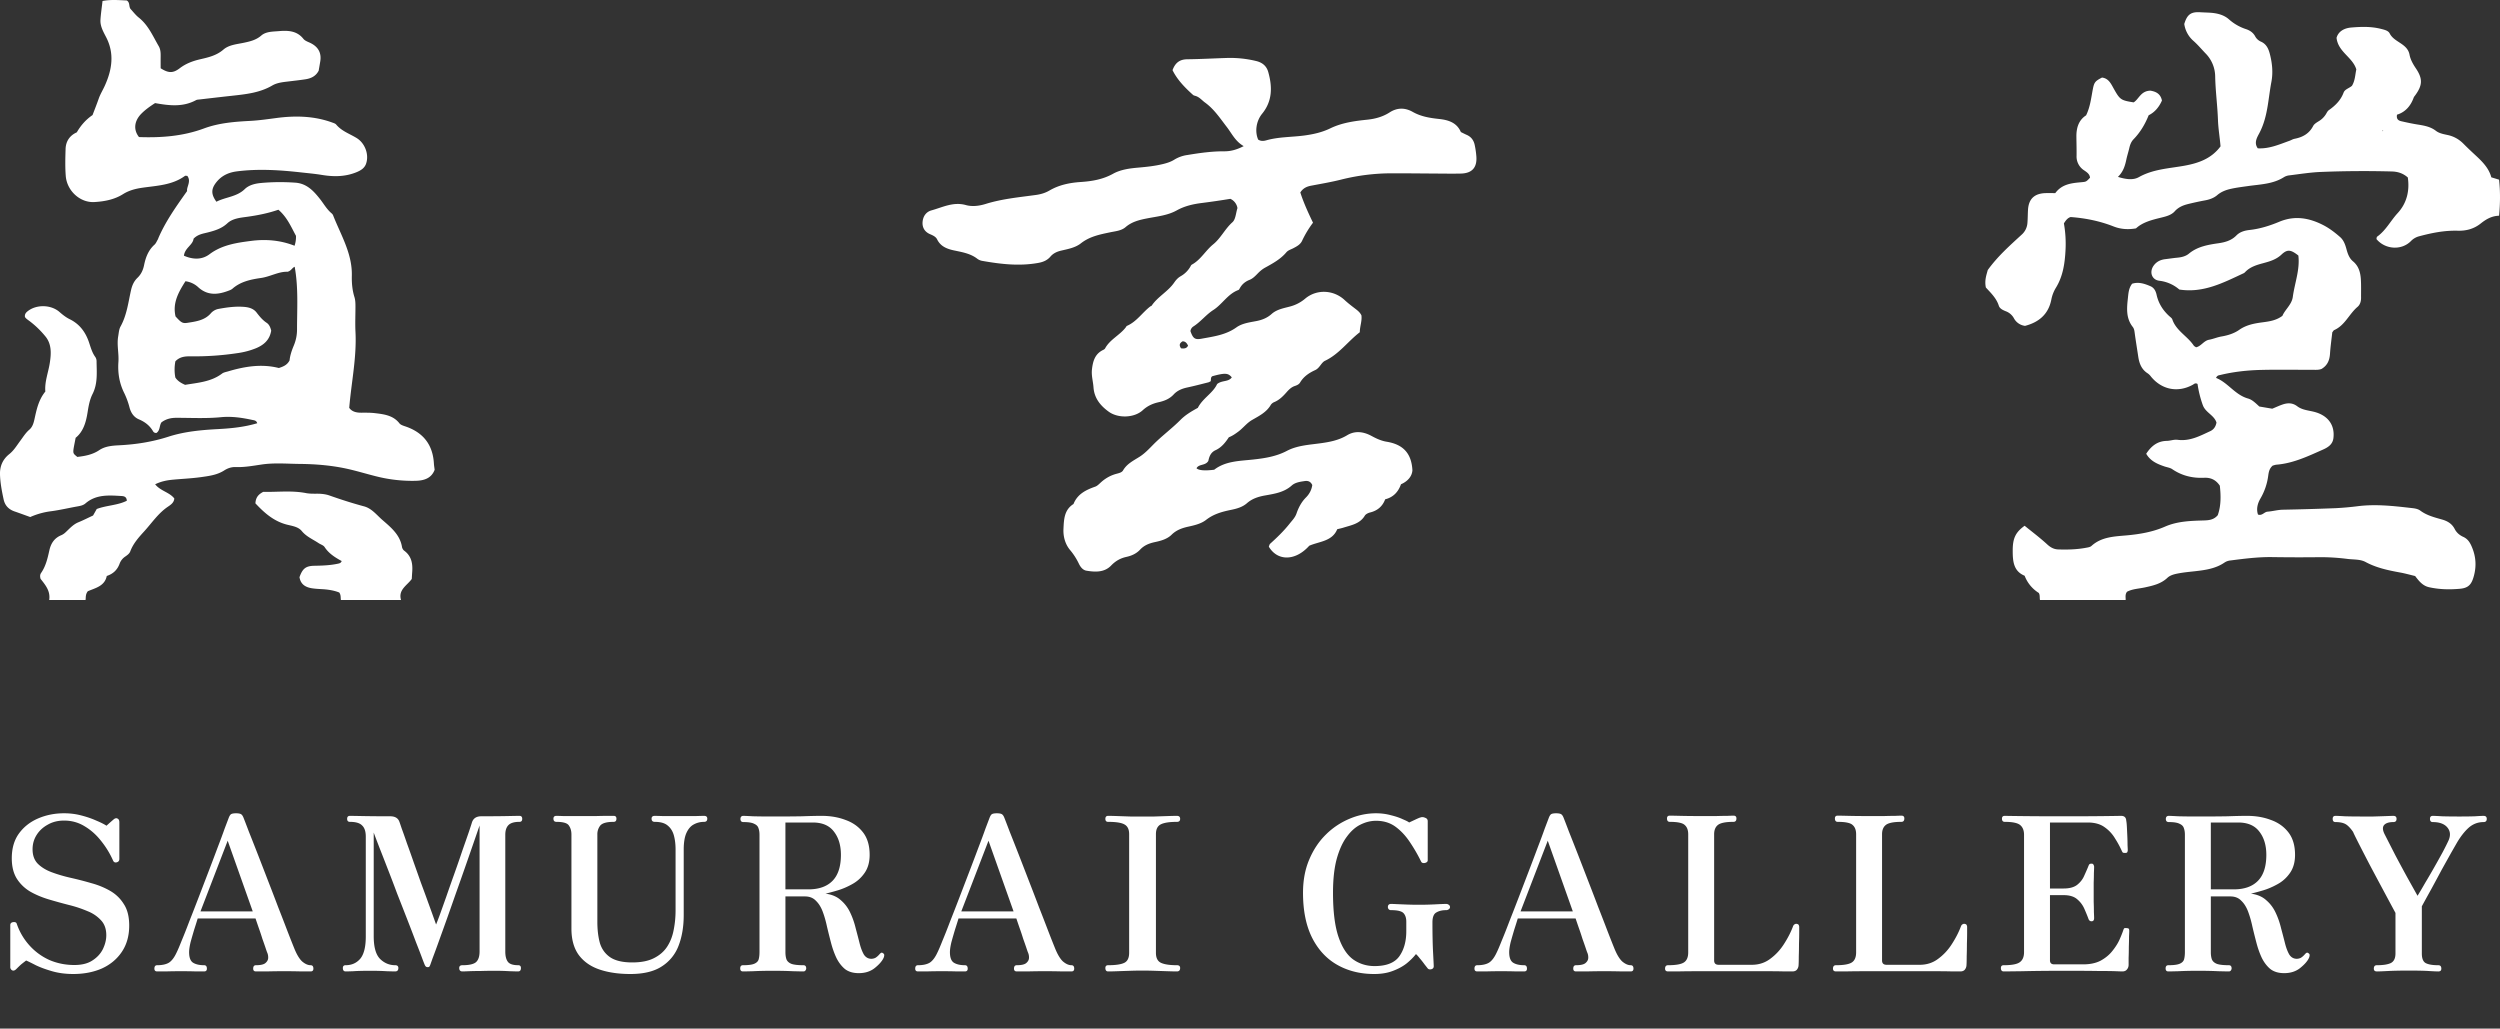
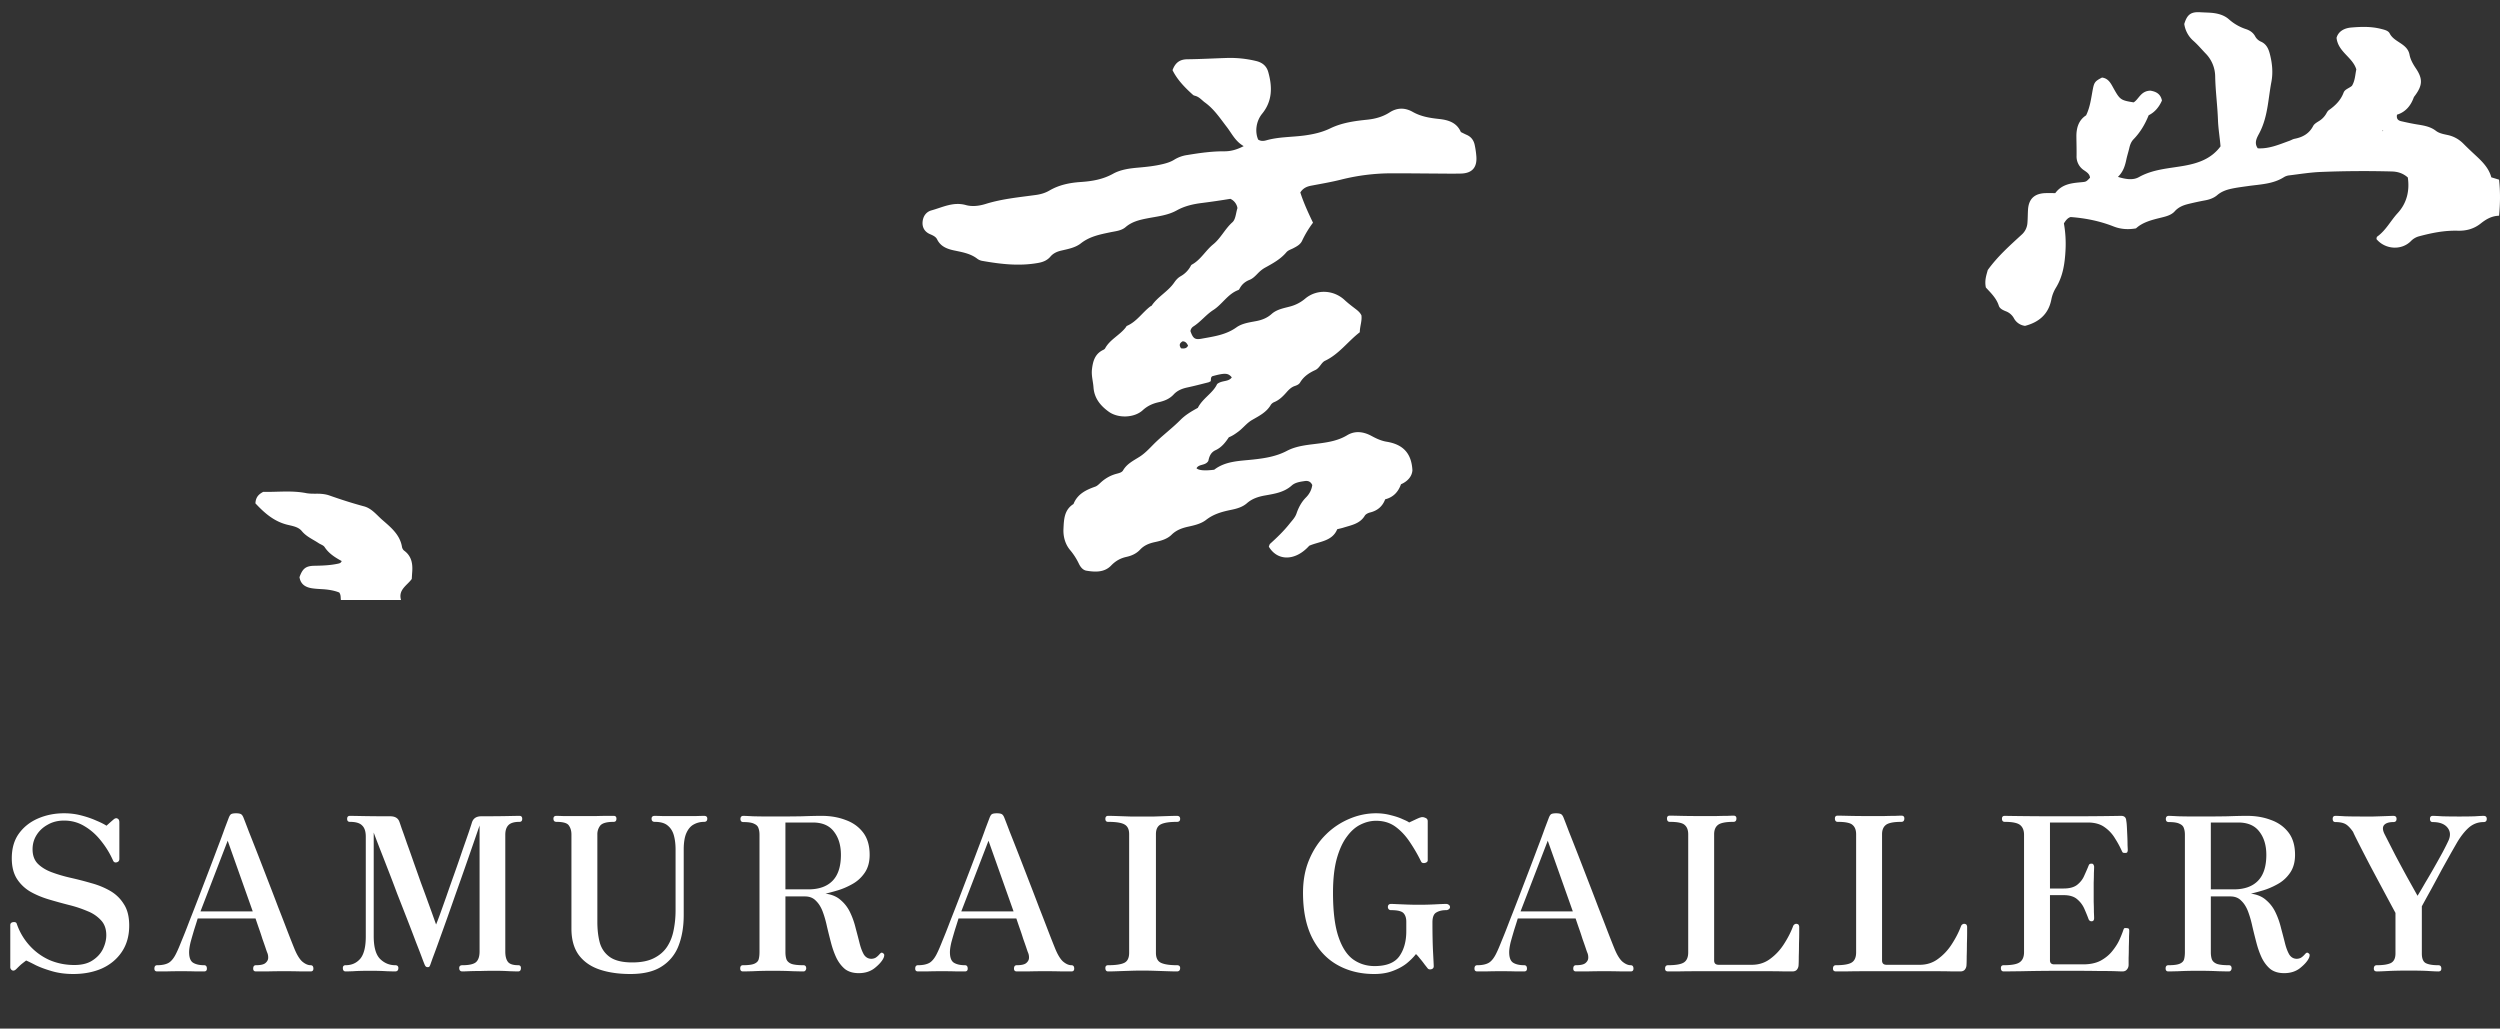
<svg xmlns="http://www.w3.org/2000/svg" width="175" height="72" viewBox="0 0 175 72" fill="none">
  <rect x="0" y="0" width="175" height="72" fill="#333333" stroke="none" />
-   <path d="M3.444 41.999c.1-.63-.282-1.07-.603-1.478-.053-.179-.037-.31.036-.414.333-.48.456-1.035.58-1.588.108-.482.346-.85.82-1.05.116-.047.226-.123.316-.21.277-.258.525-.547.893-.699.333-.136.654-.3 1.028-.474l.257-.456c.684-.26 1.453-.25 2.106-.578-.013-.28-.2-.32-.358-.33-.893-.054-1.792-.129-2.541.52-.145.125-.336.168-.529.202-.627.11-1.246.26-1.877.343a5.1 5.1 0 00-1.455.406c-.373-.134-.73-.267-1.09-.39-.417-.142-.68-.413-.773-.843C.13 34.384.019 33.81 0 33.219c-.018-.59.195-1.07.653-1.434.323-.258.523-.603.762-.923.202-.27.374-.558.637-.783.217-.185.295-.445.357-.72.149-.676.284-1.361.765-1.953-.06-.68.21-1.334.314-2.015.1-.653.134-1.32-.327-1.864a6.46 6.46 0 00-1.095-1.053c-.12-.088-.244-.166-.318-.282-.033-.185.06-.303.175-.396.61-.496 1.64-.483 2.24.041.225.197.455.379.723.51.69.339 1.1.902 1.341 1.607.121.357.216.725.447 1.04a.543.543 0 01.086.297c.008.773.092 1.551-.28 2.287-.2.395-.279.835-.347 1.272-.109.695-.293 1.358-.838 1.797-.222 1.153-.242 1.034.117 1.338.532-.063 1.06-.154 1.538-.476.415-.28.923-.315 1.408-.34 1.17-.06 2.308-.238 3.43-.6 1.132-.367 2.324-.471 3.514-.535.91-.049 1.815-.142 2.705-.408-.058-.2-.219-.204-.348-.232-.724-.155-1.436-.265-2.199-.19-1.033.101-2.081.042-3.123.043-.375 0-.716.08-1.034.316-.157.219-.084.575-.357.745-.115.005-.19-.047-.23-.116-.231-.399-.57-.66-.995-.839-.355-.15-.552-.458-.65-.812a5.492 5.492 0 00-.364-1.006c-.351-.694-.472-1.426-.418-2.198.043-.603-.123-1.203-.012-1.813.04-.227.05-.469.16-.667.439-.792.54-1.676.732-2.533.077-.341.2-.632.455-.878.25-.239.39-.536.46-.878.11-.542.296-1.05.73-1.44.105-.094.16-.243.235-.368.022-.036.03-.079.047-.117.501-1.154 1.223-2.172 2.002-3.27-.053-.281.309-.675.012-1.063-.081 0-.136-.018-.163.003-.884.646-1.943.681-2.967.826-.488.07-.945.185-1.374.455-.604.379-1.306.511-2.006.55-.999.054-1.916-.79-1.997-1.828-.05-.626-.031-1.259-.012-1.889.017-.551.305-.95.784-1.163.293-.506.66-.909 1.104-1.21.135-.357.29-.746.429-1.142.11-.318.29-.604.426-.906.502-1.104.692-2.242.102-3.389-.201-.394-.434-.783-.403-1.243.027-.416.09-.83.144-1.304.58-.116 1.165-.058 1.702-.037.235.161.124.393.255.59.17.18.35.424.578.606.672.533.989 1.3 1.4 2.005.131.226.138.48.134.735-.004.272 0 .543 0 .809.54.341.857.363 1.333 0 .434-.331.916-.51 1.44-.631.577-.132 1.142-.263 1.621-.677.388-.335.938-.373 1.436-.479.436-.093.853-.19 1.213-.503.328-.284.798-.273 1.214-.308.641-.055 1.276-.041 1.738.542.122.153.36.216.546.316.51.272.723.69.632 1.254-.037.228-.078.454-.111.655-.207.4-.553.547-.945.606-.399.06-.8.104-1.2.152-.381.045-.772.086-1.104.28-.89.521-1.884.616-2.877.725-.738.08-1.475.167-2.212.252-.084.01-.178.01-.25.049-.919.5-1.885.382-2.864.205-.34.22-.67.449-.952.733-.511.513-.58 1.134-.174 1.645 1.535.056 3.068-.054 4.548-.603 1.047-.388 2.151-.472 3.254-.53.615-.033 1.218-.122 1.827-.202 1.31-.172 2.628-.147 3.896.317.099.036.219.07.279.143.38.458.936.642 1.422.937.596.36.896 1.167.666 1.812-.105.293-.346.45-.636.573-.793.335-1.614.341-2.438.206-.484-.08-.968-.123-1.453-.177-1.5-.168-3-.268-4.51-.075-.608.077-1.097.315-1.463.79-.351.457-.345.824.027 1.336.637-.333 1.42-.335 1.984-.884.295-.287.72-.387 1.115-.426a14.868 14.868 0 012.42-.024c.806.053 1.293.588 1.74 1.155.259.33.464.702.791.98.047.04.095.091.117.147.54 1.378 1.35 2.677 1.312 4.23-.011.507.031 1.007.182 1.493.07.226.072.454.072.685 0 .588-.028 1.177.002 1.764.09 1.774-.286 3.505-.438 5.306.184.269.495.345.852.342.317-.001.64-.006.955.032.633.076 1.27.152 1.707.712.082.105.25.159.388.206 1.27.42 1.95 1.283 2.025 2.607.009.145.034.29.052.44-.235.62-.774.757-1.338.771a10.224 10.224 0 01-2.714-.304c-.639-.157-1.268-.35-1.908-.5-1.142-.267-2.31-.368-3.476-.378-.888-.009-1.782-.09-2.668.04-.61.09-1.212.203-1.834.179-.28-.01-.554.083-.785.232-.5.324-1.072.394-1.634.473-.651.091-1.311.118-1.967.179-.418.039-.827.118-1.24.323.375.472.995.548 1.341.992-.023.296-.254.445-.45.578-.681.461-1.123 1.138-1.662 1.728-.384.421-.764.846-.968 1.39-.061.165-.204.265-.345.364a1.033 1.033 0 00-.396.481c-.149.422-.424.723-.908.884-.141.721-.823.848-1.325 1.068-.178.23-.13.43-.16.614H3.436l.008-.001zm15.54-18.849c-.11.646-.511.99-1.047 1.219a5.398 5.398 0 01-1.287.346 20.145 20.145 0 01-3.301.228c-.39-.004-.766.025-1.073.351-.07.376-.075.768 0 1.135.179.265.42.392.68.51.896-.15 1.818-.208 2.586-.787.112-.085.273-.112.415-.153 1.173-.35 2.357-.544 3.564-.238.304-.1.58-.204.75-.536.03-.335.15-.692.297-1.042.148-.352.224-.733.224-1.105 0-1.467.104-2.937-.164-4.404-.182.07-.244.292-.506.35-.61-.025-1.195.339-1.85.434-.712.102-1.424.248-1.995.747-.092.081-.222.124-.34.167-.741.274-1.442.31-2.075-.28a1.627 1.627 0 00-.88-.405c-.485.762-.914 1.52-.694 2.463.393.428.482.504.845.446.585-.092 1.187-.17 1.614-.652a.952.952 0 01.54-.319c.606-.111 1.216-.197 1.836-.14.327.03.633.126.839.394.205.27.415.525.703.717.18.12.266.323.32.554h-.002zm.505-8.47c-.73.251-1.431.388-2.148.49-.495.071-1.046.106-1.429.463-.395.367-.862.507-1.355.635-.346.088-.713.133-1.008.444-.047.438-.609.636-.674 1.187.632.278 1.262.296 1.794-.105.875-.659 1.922-.804 2.926-.933.986-.127 2.024-.055 3.023.342a1.91 1.91 0 00.1-.695c-.337-.62-.619-1.305-1.23-1.826l.001-.001zm123.31 27.319c-.034-.163.01-.34-.083-.492a2.444 2.444 0 01-.992-1.205c-.793-.325-.834-1.038-.834-1.775.001-.841.193-1.265.834-1.724.516.42 1.069.834 1.573 1.297.235.217.47.35.779.36.66.022 1.318.005 1.969-.12.123-.022.27-.045.354-.122.699-.638 1.591-.664 2.451-.74.936-.084 1.841-.239 2.708-.618.851-.372 1.773-.402 2.687-.428.372-.01.724-.041.998-.371.237-.669.221-1.376.144-2.062-.274-.411-.637-.578-1.102-.555-.808.038-1.555-.143-2.232-.604-.151-.102-.357-.127-.537-.188-.507-.172-.989-.378-1.282-.889.344-.526.77-.886 1.437-.901.253-.005.513-.109.757-.076.857.115 1.565-.27 2.29-.606.249-.115.382-.322.435-.6-.158-.519-.771-.698-.956-1.22a7.487 7.487 0 01-.369-1.482c-.157-.095-.231-.003-.319.047-1.044.585-2.188.362-2.943-.566a.973.973 0 00-.222-.22c-.433-.273-.595-.692-.665-1.165-.081-.538-.169-1.077-.244-1.617-.023-.168-.034-.335-.145-.475-.477-.603-.415-1.309-.339-1.994.037-.34.053-.717.3-1.028.456-.143.873 0 1.285.177.257.111.369.344.425.596.131.595.438 1.086.887 1.495.078.071.183.14.214.23.268.797 1.061 1.171 1.498 1.83.032.048.098.075.164.123.36-.074.535-.46.913-.529.289-.053.565-.176.86-.226.443-.076.881-.209 1.244-.463.49-.346 1.039-.45 1.608-.526.485-.064.971-.125 1.42-.458.184-.442.654-.784.728-1.327.131-.97.509-1.91.388-2.895-.528-.414-.768-.455-1.184-.064-.379.357-.84.482-1.306.608-.458.123-.897.26-1.233.613a.36.36 0 01-.099.079c-1.419.659-2.814 1.406-4.511 1.144a2.594 2.594 0 00-1.395-.614c-.541-.064-.719-.62-.398-1.064.197-.272.476-.408.808-.447.275-.033.547-.076.822-.102.302-.027.6-.092.832-.283.603-.5 1.336-.624 2.073-.73.475-.069.91-.194 1.255-.547.251-.255.585-.344.925-.382.726-.08 1.414-.298 2.079-.576 1.069-.447 2.073-.276 3.062.229.438.223.823.52 1.189.84.247.214.358.518.441.822.089.33.195.658.465.88.393.326.514.763.548 1.23.03.438.012.88.017 1.322.003.243-.069.484-.243.632-.594.5-.884 1.3-1.645 1.633-.035.015-.054.063-.126.15-.051.46-.126.977-.16 1.498-.031.45-.172.818-.594 1.069-.226.088-.486.057-.738.058-1.149.005-2.298-.018-3.446.009-.977.021-1.949.125-2.901.355-.1.024-.216.019-.299.206.839.33 1.323 1.185 2.242 1.443.299.083.537.331.787.559l.907.153c.256-.105.486-.214.725-.295.358-.121.697-.123 1.024.125.365.277.834.289 1.258.41.906.26 1.387.92 1.272 1.827-.054.426-.364.634-.733.797-1.043.461-2.073.958-3.239 1.053-.103.009-.204.048-.277.067-.237.202-.278.453-.313.703a4.229 4.229 0 01-.544 1.597c-.196.337-.306.727-.173 1.124.293.104.433-.182.666-.201.359-.028.707-.129 1.073-.137a180.12 180.12 0 003.695-.108 20.218 20.218 0 001.584-.142c1.235-.15 2.458-.014 3.682.127.237.026.478.049.667.19.455.337.991.47 1.52.62.383.109.694.295.883.664.127.248.336.432.597.549.336.15.494.43.625.756.264.647.304 1.29.124 1.968-.158.596-.371.855-.977.91-.72.065-1.441.051-2.157-.107-.455-.1-.712-.43-.982-.785-.343-.082-.689-.18-1.043-.245-.838-.153-1.661-.324-2.425-.736-.373-.201-.83-.163-1.248-.214a14.844 14.844 0 00-1.97-.124 120.72 120.72 0 01-3.318-.006c-.981-.014-1.949.109-2.917.235a.895.895 0 00-.415.142c-.616.425-1.331.528-2.052.61-.38.042-.761.076-1.137.145-.291.053-.601.116-.821.323-.441.416-.994.54-1.557.664-.431.095-.886.104-1.264.307-.15.195-.088.39-.096.575h-5.998.001z" fill="#fff" />
  <path d="M23.862 41.999c-.026-.163.014-.34-.115-.524-.364-.145-.778-.21-1.202-.234-.232-.014-.467-.024-.697-.06-.456-.069-.805-.272-.883-.78.211-.597.436-.787 1.04-.797.554-.009 1.103-.027 1.646-.145.105-.023.21-.038.267-.186-.457-.248-.9-.524-1.197-.98-.083-.128-.28-.181-.42-.275-.4-.267-.854-.451-1.176-.844-.249-.304-.663-.354-1.033-.448-.948-.24-1.616-.856-2.213-1.492.024-.425.217-.63.548-.805.964.026 1.982-.11 2.996.088.227.044.466.043.698.042.322-.003.641.019.943.126.8.282 1.605.541 2.424.761.535.145.873.596 1.262.936.597.521 1.247 1.037 1.389 1.9.015.097.079.21.157.267.526.389.604.93.557 1.519-.012.145-.018.292-.029.459-.318.448-.965.752-.752 1.472H23.86h.002zM88.084 9.777c.176.115.376.097.556.046.866-.247 1.767-.219 2.648-.336.639-.085 1.25-.22 1.83-.501.815-.396 1.702-.517 2.59-.608.561-.058 1.088-.203 1.56-.506.539-.348 1.084-.343 1.624-.038.571.324 1.197.426 1.831.493.668.07 1.255.257 1.538.917.152.074.284.143.419.202.319.142.49.398.554.723a6 6 0 01.113.81c.047.755-.311 1.149-1.073 1.17-.574.014-1.148.003-1.723 0-1.042-.006-2.084-.02-3.126-.017a14.521 14.521 0 00-3.53.436c-.699.176-1.411.297-2.119.431-.306.058-.564.175-.754.474.23.716.551 1.416.888 2.116a7.205 7.205 0 00-.763 1.264c-.122.266-.376.397-.618.524-.169.088-.362.139-.487.288-.405.48-.946.773-1.484 1.07-.208.115-.38.265-.541.433-.163.167-.329.335-.55.423-.29.113-.512.294-.666.56-.032.054-.063.131-.113.149-.744.274-1.123.995-1.758 1.402-.515.33-.885.832-1.406 1.158a.457.457 0 00-.193.318c.172.498.306.617.755.535.853-.156 1.719-.263 2.46-.794.4-.286.906-.35 1.386-.442.406-.077.768-.218 1.08-.498.36-.322.837-.402 1.285-.522a2.66 2.66 0 001.06-.548c.805-.682 1.995-.628 2.77.097.232.215.484.408.736.6.17.13.335.258.437.468.052.393-.113.774-.114 1.182-.839.645-1.456 1.539-2.443 2.003-.125.06-.222.192-.31.307-.105.137-.21.268-.368.34-.433.198-.81.452-1.059.87-.075.128-.22.194-.365.242-.231.076-.401.236-.556.41-.252.288-.513.56-.877.715a.538.538 0 00-.248.192c-.301.524-.82.778-1.314 1.063-.373.214-.624.563-.964.815-.206.153-.41.297-.664.397-.239.363-.513.713-.934.905-.355.163-.445.485-.501.749-.209.353-.662.195-.827.515.16.15.572.184 1.238.102.789-.612 1.771-.61 2.71-.712.83-.09 1.63-.214 2.381-.61.707-.371 1.507-.418 2.284-.522.678-.09 1.334-.21 1.932-.571.566-.341 1.16-.244 1.701.048.342.185.68.344 1.06.406 1.077.176 1.74.737 1.806 1.998-.024.4-.304.766-.8.98-.189.533-.533.91-1.107 1.053-.186.497-.539.795-1.055.922-.136.033-.305.115-.371.225-.345.574-.953.663-1.514.842-.12.038-.245.062-.415.104-.35.86-1.261.85-1.961 1.159-.954 1.068-2.21 1.1-2.828.064.027-.062.041-.158.096-.208.484-.438.95-.885 1.358-1.401.182-.23.385-.426.484-.715.144-.42.347-.806.671-1.13.24-.242.39-.542.432-.86-.12-.262-.313-.312-.543-.277-.318.048-.659.098-.892.308-.54.486-1.214.581-1.879.7-.47.085-.895.221-1.263.544-.308.27-.709.382-1.105.462-.627.128-1.222.289-1.748.7-.343.268-.8.378-1.239.474-.438.096-.843.236-1.181.57-.305.3-.734.421-1.152.51-.405.086-.764.223-1.055.536-.25.268-.583.422-.942.5-.43.093-.77.286-1.082.609-.472.49-1.112.462-1.73.359-.257-.044-.426-.272-.535-.507a4.455 4.455 0 00-.615-.949c-.345-.418-.481-.954-.454-1.478.032-.638.044-1.325.702-1.733.273-.693.867-.988 1.522-1.216.133-.047.248-.161.355-.261.314-.295.675-.51 1.09-.627.186-.053.41-.089.503-.25.27-.466.73-.683 1.157-.955.356-.227.652-.54.94-.833.608-.62 1.311-1.132 1.92-1.745.347-.35.765-.598 1.218-.845.332-.669 1.07-1.04 1.347-1.665.349-.283.795-.132 1.028-.468-.253-.311-.473-.323-1.36-.082-.136.086-.083.227-.118.355-.05.024-.103.06-.162.076-.493.124-.984.254-1.483.36-.364.079-.694.215-.945.487-.288.312-.652.455-1.053.544-.42.093-.787.26-1.116.563-.592.542-1.722.575-2.377.1-.585-.423-1.013-.946-1.066-1.708-.03-.416-.156-.822-.108-1.249.064-.565.2-1.078.77-1.36.057-.027.123-.064.15-.114.34-.631 1.03-.923 1.45-1.477.025-.034.044-.084.077-.099.68-.294 1.072-.924 1.631-1.358.033-.025.087-.034.107-.065.428-.631 1.147-.985 1.576-1.615.122-.177.262-.333.45-.439.283-.16.505-.38.67-.657.032-.055.059-.127.109-.153.628-.34.958-.986 1.5-1.424.528-.426.82-1.079 1.343-1.544.23-.206.24-.654.352-.99a.867.867 0 00-.496-.649 55.67 55.67 0 01-1.994.291c-.61.075-1.212.213-1.761.519-.643.357-1.372.422-2.076.56-.546.106-1.069.235-1.508.613-.295.254-.705.282-1.076.36-.727.153-1.44.291-2.054.776-.38.3-.889.393-1.365.504-.301.07-.563.187-.763.422-.217.256-.504.377-.826.436-1.318.245-2.623.095-3.924-.134a.82.82 0 01-.353-.14c-.486-.383-1.075-.474-1.655-.598-.489-.105-.932-.278-1.173-.771-.094-.192-.3-.28-.5-.367-.371-.16-.55-.469-.517-.86.033-.383.242-.698.622-.803.784-.216 1.526-.618 2.41-.371.434.121.923.065 1.384-.079 1.14-.356 2.328-.466 3.504-.627.345-.047.662-.138.96-.312.675-.395 1.417-.545 2.191-.597.787-.052 1.545-.18 2.257-.574.538-.299 1.164-.38 1.781-.434.572-.05 1.14-.11 1.7-.245.29-.07.57-.156.825-.319a2.35 2.35 0 01.894-.316c.86-.143 1.72-.265 2.594-.26.452.002.87-.113 1.356-.363-.586-.333-.829-.881-1.181-1.337-.472-.61-.882-1.246-1.527-1.713-.215-.155-.384-.378-.657-.461-.062-.02-.133-.03-.177-.07-.575-.516-1.11-1.063-1.44-1.737.195-.53.513-.755 1.033-.762.932-.01 1.865-.063 2.797-.092a7.728 7.728 0 012.022.214c.441.105.731.354.847.765.29 1.03.304 2.028-.426 2.924-.423.52-.521 1.26-.275 1.819l.01-.002zm-5.41 14.606c.186.02.376.034.49-.186-.087-.18-.184-.306-.386-.303-.181.112-.277.247-.103.489zm61.194-10.864c.469-.634 1.134-.7 1.794-.761.362-.034.363-.02.64-.319-.026-.26-.221-.382-.416-.516a1.149 1.149 0 01-.526-1.02c.006-.442-.007-.883-.012-1.323-.008-.618.149-1.164.679-1.506.297-.61.355-1.241.477-1.857.09-.46.171-.55.637-.788.467.056.632.44.826.785.429.763.491.81 1.388.952.372-.226.491-.804 1.178-.82.303.054.701.168.803.693-.199.451-.5.819-.929 1.028-.261.653-.598 1.206-1.06 1.683-.166.172-.244.388-.297.617-.061.265-.148.526-.204.792-.092.433-.208.851-.591 1.224.535.162 1.048.25 1.462.018 1-.563 2.107-.606 3.187-.8.977-.177 1.889-.487 2.533-1.356-.049-.613-.158-1.231-.18-1.858-.036-1.006-.173-2.007-.194-3.012a2.33 2.33 0 00-.678-1.64c-.278-.29-.537-.6-.836-.866a1.927 1.927 0 01-.65-1.191c.202-.67.468-.862 1.132-.82.234.015.467.018.701.034.478.033.946.15 1.297.464a3.35 3.35 0 001.2.686c.267.09.495.245.632.5a.833.833 0 00.414.377c.365.163.515.483.609.839.171.653.24 1.31.112 1.983-.102.535-.162 1.079-.249 1.616-.111.686-.268 1.35-.601 1.978-.163.305-.378.667-.101 1.048.805.044 1.505-.273 2.218-.527.12-.043.231-.117.354-.14.571-.11 1.026-.36 1.304-.897.071-.138.237-.239.379-.327a1.47 1.47 0 00.532-.529c.051-.091.105-.195.187-.253.456-.32.832-.69 1.034-1.229.09-.24.396-.305.584-.475.217-.354.223-.76.305-1.147-.251-.854-1.274-1.214-1.384-2.21.127-.46.543-.68 1.025-.722.698-.06 1.401-.081 2.093.096.232.06.502.117.603.318.318.634 1.24.695 1.388 1.487.065.348.246.664.45.966.486.725.461 1.176-.058 1.886-.037.05-.083.1-.103.158-.211.584-.588 1.012-1.165 1.19-.057.31.097.413.298.458.371.085.744.166 1.121.227.462.074.914.144 1.305.446.234.18.544.232.835.295.428.095.788.3 1.094.61.267.271.544.53.822.788.483.447.95.902 1.126 1.56l.543.165c.091.832.082 1.659.001 2.524-.53.012-.932.261-1.288.545-.479.381-1.018.52-1.6.504-.926-.026-1.814.15-2.697.387a1.228 1.228 0 00-.588.341c-.658.667-1.803.592-2.412-.144.014-.053.01-.14.048-.168.613-.436.944-1.113 1.44-1.651.639-.694.845-1.564.708-2.491-.337-.297-.702-.41-1.126-.421a74.108 74.108 0 00-4.974.034c-.741.03-1.478.152-2.215.241a.89.89 0 00-.357.124c-.765.485-1.646.5-2.503.621-.399.057-.801.105-1.194.192-.352.078-.685.198-.972.444-.24.206-.548.313-.869.37-.375.069-.748.151-1.118.24-.372.09-.714.215-.989.524-.24.27-.619.36-.97.446-.643.157-1.28.32-1.74.747-.578.103-1.094.052-1.568-.134-.958-.376-1.946-.58-3.004-.659-.186.047-.325.199-.475.445.1.564.147 1.19.116 1.817-.047.948-.168 1.875-.69 2.712a2.487 2.487 0 00-.309.822c-.211 1.033-.891 1.573-1.836 1.822a1.02 1.02 0 01-.784-.541 1.075 1.075 0 00-.567-.483c-.199-.08-.42-.18-.485-.384-.172-.542-.579-.916-.907-1.277-.107-.494.044-.89.133-1.225.699-.968 1.541-1.709 2.363-2.466a1.2 1.2 0 00.412-.817c.027-.313.022-.627.042-.94.049-.757.449-1.134 1.225-1.16.211-.006.423 0 .684 0h-.002zm22.955-4.371c-.015-.005-.029-.013-.044-.012-.006 0-.011.02-.016.03.014.005.03.013.044.012.005 0 .01-.019.015-.03h.001zM5.13 68.18c-.54 0-1.035-.065-1.485-.195-.45-.13-.83-.27-1.14-.42-.31-.16-.535-.27-.675-.33-.13.1-.245.19-.345.27-.09.08-.205.19-.345.33-.1.1-.195.13-.285.09a.254.254 0 01-.135-.24V64.76c0-.12.065-.19.195-.21.14-.02.225.015.255.105.19.56.48 1.06.87 1.5.39.44.855.785 1.395 1.035.55.24 1.14.36 1.77.36.52 0 .94-.105 1.26-.315.33-.21.575-.475.735-.795.16-.33.24-.655.24-.975 0-.43-.12-.775-.36-1.035a2.516 2.516 0 00-.945-.645 8.313 8.313 0 00-1.305-.435c-.47-.12-.94-.25-1.41-.39s-.9-.32-1.29-.54a2.81 2.81 0 01-.945-.9c-.24-.38-.36-.86-.36-1.44 0-.69.165-1.265.495-1.725.34-.47.79-.825 1.35-1.065s1.165-.36 1.815-.36c.42 0 .82.05 1.2.15.39.1.74.22 1.05.36.31.13.55.25.72.36a18.063 18.063 0 01.51-.45c.1-.08.19-.095.27-.045.08.04.12.125.12.255v2.565c0 .13-.065.21-.195.24-.12.03-.205-.02-.255-.15-.22-.49-.5-.945-.84-1.365-.33-.42-.715-.76-1.155-1.02-.43-.26-.905-.39-1.425-.39-.43 0-.81.095-1.14.285-.33.18-.59.42-.78.72-.19.3-.285.635-.285 1.005 0 .42.12.755.36 1.005.25.25.575.45.975.6.4.15.84.28 1.32.39.49.11.975.235 1.455.375.48.13.92.31 1.32.54.4.23.72.54.96.93.25.38.375.88.375 1.5 0 .71-.17 1.32-.51 1.83-.34.51-.805.9-1.395 1.17-.59.26-1.26.39-2.01.39zm5.873-.18c-.13 0-.195-.065-.195-.195 0-.16.065-.24.195-.24.35 0 .625-.06.825-.18.2-.13.38-.37.54-.72.08-.16.195-.43.345-.81.16-.38.34-.835.54-1.365.21-.53.43-1.095.66-1.695l.69-1.8c.23-.6.44-1.155.63-1.665.2-.52.365-.965.495-1.335l.285-.75c.05-.13.105-.215.165-.255.07-.04.185-.06.345-.06.16 0 .275.02.345.06.07.04.13.125.18.255.08.2.205.525.375.975.18.45.385.97.615 1.56.23.59.47 1.21.72 1.86.25.64.49 1.265.72 1.875.24.61.455 1.165.645 1.665.19.49.34.87.45 1.14.18.46.37.785.57.975.21.18.41.27.6.27.13 0 .195.08.195.24 0 .13-.065.195-.195.195h-.615a48.069 48.069 0 00-2.475 0h-.735c-.13 0-.195-.065-.195-.195 0-.16.065-.24.195-.24.32 0 .54-.05.66-.15.13-.11.195-.235.195-.375a.835.835 0 00-.075-.375c-.01-.02-.045-.12-.105-.3s-.135-.395-.225-.645c-.08-.26-.165-.515-.255-.765-.09-.26-.165-.48-.225-.66h-4.05c-.06.2-.14.455-.24.765-.09.3-.175.595-.255.885-.07.29-.105.525-.105.705 0 .37.09.615.27.735.19.12.45.18.78.18.13 0 .195.08.195.24 0 .13-.065.195-.195.195h-.57c-.27-.01-.625-.015-1.065-.015-.39 0-.735.005-1.035.015h-.615zm3.03-4.2h3.66l-1.755-4.95-1.905 4.95zM24.195 68c-.13 0-.195-.08-.195-.24 0-.13.065-.195.195-.195.42 0 .76-.15 1.02-.45.26-.31.39-.83.39-1.56v-6.99c0-.36-.085-.62-.255-.78-.16-.17-.445-.255-.855-.255-.13 0-.195-.07-.195-.21 0-.14.065-.21.195-.21.09 0 .4.005.93.015.53.01 1.16.015 1.89.015.34 0 .555.13.645.39.02.05.075.21.165.48.1.27.22.61.36 1.02.15.41.31.86.48 1.35l.51 1.44c.18.48.345.93.495 1.35a146.894 146.894 0 01.555 1.545c.04-.09.125-.31.255-.66.13-.36.285-.795.465-1.305.18-.52.37-1.06.57-1.62.2-.56.385-1.095.555-1.605.18-.51.33-.94.45-1.29.12-.36.19-.575.21-.645.09-.3.31-.45.66-.45.73 0 1.34-.005 1.83-.015.49-.01.77-.015.84-.015.13 0 .195.07.195.21 0 .14-.065.21-.195.21-.37 0-.63.08-.78.24-.14.15-.21.37-.21.66v8.175c0 .32.06.56.18.72.12.16.36.24.72.24.13 0 .195.065.195.195 0 .16-.065.24-.195.24-.1 0-.3-.005-.6-.015a17 17 0 00-1.125-.03c-.29 0-.595.005-.915.015-.31 0-.58.005-.81.015-.23.01-.38.015-.45.015-.15 0-.225-.08-.225-.24 0-.13.075-.195.225-.195.46 0 .775-.07.945-.21.17-.15.255-.4.255-.75v-8.82c-.65 1.89-1.2 3.465-1.65 4.725-.44 1.26-.795 2.26-1.065 3-.26.73-.45 1.25-.57 1.56l-.165.465c-.03.08-.06.13-.09.15a.257.257 0 01-.105.015c-.08 0-.14-.045-.18-.135-.01-.01-.07-.16-.18-.45-.11-.3-.26-.69-.45-1.17-.18-.48-.385-1.015-.615-1.605-.23-.59-.465-1.19-.705-1.8-.23-.62-.455-1.21-.675-1.77-.22-.57-.415-1.07-.585-1.5-.17-.44-.295-.77-.375-.99v7.26c0 .76.15 1.29.45 1.59.3.29.65.435 1.05.435.15 0 .225.065.225.195 0 .16-.075.24-.225.24-.1 0-.305-.005-.615-.015-.3-.02-.67-.03-1.11-.03-.52 0-.915.01-1.185.03-.26.01-.445.015-.555.015zm19.93.18c-.82 0-1.54-.105-2.16-.315-.62-.21-1.105-.55-1.455-1.02-.34-.47-.51-1.085-.51-1.845v-6.585c0-.25-.06-.46-.18-.63-.11-.17-.4-.255-.87-.255-.14 0-.21-.075-.21-.225 0-.13.07-.195.21-.195.08 0 .25.005.51.015h2.235c.33-.01.61-.015.84-.015h.42c.13 0 .195.065.195.195 0 .15-.065.225-.195.225-.49 0-.805.09-.945.27a.983.983 0 00-.195.615v6.105c0 .57.06 1.07.18 1.5.13.42.37.75.72.99.36.24.875.36 1.545.36.62 0 1.125-.1 1.515-.3.4-.2.71-.47.93-.81.22-.34.37-.725.45-1.155.09-.44.135-.9.135-1.38v-4.26c0-.37-.04-.7-.12-.99-.08-.29-.225-.52-.435-.69-.2-.17-.5-.255-.9-.255-.15 0-.225-.075-.225-.225 0-.13.075-.195.225-.195.09 0 .29.005.6.015h2.235c.31-.01.515-.015.615-.015.15 0 .225.065.225.195 0 .15-.075.225-.225.225-.26 0-.5.06-.72.18-.21.11-.38.305-.51.585-.13.28-.195.675-.195 1.185v4.575c0 .81-.12 1.525-.36 2.145a2.934 2.934 0 01-1.185 1.455c-.54.35-1.27.525-2.19.525zm15.984-.06c-.39 0-.71-.095-.96-.285-.24-.2-.44-.46-.6-.78-.15-.32-.275-.67-.375-1.05-.1-.38-.195-.76-.285-1.14-.08-.38-.18-.73-.3-1.05-.12-.32-.28-.575-.48-.765-.19-.2-.445-.3-.765-.3H54.98v3.9c0 .2.025.37.075.51.06.14.18.245.36.315.18.06.455.09.825.09.13 0 .195.075.195.225 0 .05-.02.1-.06.15-.03.04-.075.06-.135.06-.1 0-.35-.005-.75-.015-.39-.02-.86-.03-1.41-.03-.52 0-.97.01-1.35.03-.37.01-.61.015-.72.015-.13 0-.195-.07-.195-.21 0-.15.065-.225.195-.225.37 0 .635-.035.795-.105.16-.07.26-.17.3-.3.04-.14.06-.31.06-.51v-8.22c0-.18-.025-.335-.075-.465-.04-.13-.14-.23-.3-.3-.15-.08-.4-.12-.75-.12a.223.223 0 01-.165-.06.29.29 0 01-.045-.15c0-.15.07-.225.21-.225.07 0 .295.01.675.03.39.01.845.015 1.365.015.83 0 1.52-.005 2.07-.015.55-.02 1.005-.03 1.365-.03.61 0 1.165.095 1.665.285.51.18.92.47 1.23.87.31.4.465.925.465 1.575 0 .51-.12.935-.36 1.275-.23.33-.52.59-.87.78-.34.19-.68.335-1.02.435-.34.1-.62.175-.84.225.45.06.81.215 1.08.465.28.24.5.535.66.885.16.34.285.7.375 1.08.1.37.19.715.27 1.035.08.32.18.585.3.795.13.2.305.3.525.3.09 0 .18-.02.27-.06.09-.05.185-.13.285-.24.05-.06.095-.1.135-.12.04-.02.09-.005.15.045.05.04.07.085.06.135 0 .05-.015.11-.045.18-.1.22-.305.455-.615.705-.3.24-.675.36-1.125.36zm-5.13-5.865h1.605c.74 0 1.305-.2 1.695-.6.39-.4.585-1.005.585-1.815 0-.67-.165-1.215-.495-1.635-.32-.42-.81-.63-1.47-.63h-1.92v4.68zM64.26 68c-.13 0-.195-.065-.195-.195 0-.16.065-.24.195-.24.35 0 .625-.06.825-.18.2-.13.38-.37.54-.72.08-.16.195-.43.345-.81.16-.38.34-.835.54-1.365.21-.53.43-1.095.66-1.695l.69-1.8c.23-.6.44-1.155.63-1.665.2-.52.365-.965.495-1.335l.285-.75c.05-.13.105-.215.165-.255.07-.04.185-.06.345-.06.16 0 .275.02.345.06.07.04.13.125.18.255.08.2.205.525.375.975.18.45.385.97.615 1.56.23.59.47 1.21.72 1.86.25.64.49 1.265.72 1.875.24.61.455 1.165.645 1.665.19.49.34.87.45 1.14.18.46.37.785.57.975.21.18.41.27.6.27.13 0 .195.08.195.24 0 .13-.065.195-.195.195h-.615a48.069 48.069 0 00-2.475 0h-.735c-.13 0-.195-.065-.195-.195 0-.16.065-.24.195-.24.32 0 .54-.05.66-.15.13-.11.195-.235.195-.375a.835.835 0 00-.075-.375c-.01-.02-.045-.12-.105-.3s-.135-.395-.225-.645c-.08-.26-.165-.515-.255-.765-.09-.26-.165-.48-.225-.66h-4.05c-.06.2-.14.455-.24.765-.09.3-.175.595-.255.885-.07.29-.105.525-.105.705 0 .37.09.615.27.735.19.12.45.18.78.18.13 0 .195.08.195.24 0 .13-.065.195-.195.195h-.57c-.27-.01-.625-.015-1.065-.015-.39 0-.735.005-1.035.015h-.615zm3.03-4.2h3.66l-1.755-4.95-1.905 4.95zM77.57 68c-.13 0-.194-.08-.194-.24 0-.13.064-.195.194-.195.52 0 .896-.055 1.126-.165.23-.11.344-.345.344-.705v-8.31c0-.33-.11-.555-.33-.675-.21-.12-.59-.18-1.14-.18-.13 0-.194-.07-.194-.21 0-.14.064-.21.194-.21.17 0 .39.005.66.015l.885.03h1.696l.9-.03c.29-.01.514-.015.674-.015.15 0 .225.07.225.21 0 .14-.075.21-.225.21-.53 0-.91.06-1.14.18-.22.12-.33.345-.33.675v8.31c0 .36.12.595.36.705.24.11.61.165 1.11.165.15 0 .225.065.225.195 0 .16-.075.24-.225.24-.16 0-.385-.005-.675-.015l-.9-.03c-.31-.01-.59-.015-.84-.015-.26 0-.544.005-.855.015a257 257 0 00-.884.03c-.27.01-.49.015-.66.015zm18.62.18c-.96 0-1.814-.21-2.564-.63-.75-.42-1.34-1.05-1.77-1.89-.43-.85-.645-1.905-.645-3.165 0-.87.145-1.645.435-2.325.29-.69.68-1.275 1.17-1.755a5.162 5.162 0 011.635-1.095c.61-.26 1.235-.39 1.875-.39.36 0 .705.045 1.035.135.33.08.61.175.84.285.24.1.385.175.435.225.11-.05.26-.12.45-.21s.315-.14.375-.15c.09-.03.19-.02.3.03.12.04.18.12.18.24v2.73c0 .1-.07.165-.21.195-.13.02-.215-.015-.255-.105-.23-.47-.49-.92-.78-1.35-.29-.44-.625-.8-1.005-1.08-.38-.28-.835-.42-1.365-.42-.37 0-.735.09-1.095.27-.35.17-.67.455-.96.855-.29.39-.525.91-.705 1.56-.17.64-.255 1.425-.255 2.355 0 1.29.125 2.31.375 3.06s.595 1.285 1.035 1.605c.44.31.94.465 1.5.465.82 0 1.395-.225 1.725-.675.33-.46.495-1.05.495-1.77v-.66c0-.26-.065-.46-.195-.6-.13-.14-.42-.21-.87-.21a.223.223 0 01-.165-.06.24.24 0 01-.06-.15c0-.15.075-.225.225-.225.07 0 .21.005.42.015.22.01.465.02.735.03a22.327 22.327 0 001.935-.015c.38-.02.635-.03.765-.03.07 0 .13.02.18.06.06.04.09.095.09.165 0 .06-.03.11-.09.15a.28.28 0 01-.18.06c-.28 0-.51.055-.69.165-.18.1-.27.33-.27.69 0 .85.015 1.56.045 2.13.03.56.045.875.045.945 0 .11-.06.18-.18.21-.11.02-.19 0-.24-.06l-.225-.285c-.1-.14-.21-.28-.33-.42-.11-.14-.2-.24-.27-.3-.17.22-.39.44-.66.66-.27.21-.595.385-.975.525-.37.14-.8.21-1.29.21zm7.218-.18c-.13 0-.195-.065-.195-.195 0-.16.065-.24.195-.24.35 0 .625-.06.825-.18.2-.13.38-.37.54-.72.08-.16.195-.43.345-.81.16-.38.34-.835.54-1.365.21-.53.43-1.095.66-1.695l.69-1.8c.23-.6.44-1.155.63-1.665.2-.52.365-.965.495-1.335l.285-.75c.05-.13.105-.215.165-.255.07-.04.185-.06.345-.06.16 0 .275.02.345.06.07.04.13.125.18.255.08.2.205.525.375.975.18.45.385.97.615 1.56.23.59.47 1.21.72 1.86.25.64.49 1.265.72 1.875.24.61.455 1.165.645 1.665.19.49.34.87.45 1.14.18.46.37.785.57.975.21.18.41.27.6.27.13 0 .195.08.195.24 0 .13-.065.195-.195.195h-.615a48.069 48.069 0 00-2.475 0h-.735c-.13 0-.195-.065-.195-.195 0-.16.065-.24.195-.24.32 0 .54-.05.66-.15.13-.11.195-.235.195-.375a.835.835 0 00-.075-.375c-.01-.02-.045-.12-.105-.3s-.135-.395-.225-.645c-.08-.26-.165-.515-.255-.765-.09-.26-.165-.48-.225-.66h-4.05c-.06.2-.14.455-.24.765-.09.3-.175.595-.255.885-.07.29-.105.525-.105.705 0 .37.09.615.27.735.19.12.45.18.78.18.13 0 .195.08.195.24 0 .13-.065.195-.195.195h-.57c-.27-.01-.625-.015-1.065-.015-.39 0-.735.005-1.035.015h-.615zm3.03-4.2h3.66l-1.755-4.95-1.905 4.95zm10.327 4.2c-.14 0-.21-.065-.21-.195 0-.16.07-.24.21-.24.54 0 .91-.065 1.11-.195.2-.13.3-.365.3-.705V58.4c0-.29-.08-.505-.24-.645-.15-.15-.5-.225-1.05-.225-.13 0-.195-.08-.195-.24 0-.13.065-.195.195-.195.09 0 .345.005.765.015.42.01.9.015 1.44.015h1.02c.32-.01.59-.015.81-.015.23-.01.37-.015.42-.015.14 0 .21.065.21.195 0 .16-.07.24-.21.24-.55 0-.915.075-1.095.225-.17.14-.255.355-.255.645v8.835c0 .2.105.3.315.3h2.325c.49 0 .92-.14 1.29-.42.38-.28.7-.625.96-1.035.27-.42.48-.83.63-1.23.03-.08.07-.13.12-.15.05-.03.095-.04.135-.03.08.01.13.04.15.09.02.04.03.085.03.135v.375c0 .22-.005.485-.015.795 0 .3-.005.59-.015.87 0 .28-.005.49-.015.63a.525.525 0 01-.12.315c-.07.08-.175.12-.315.12h-.555c-.3-.01-.75-.015-1.35-.015h-4.575c-.64 0-1.155.005-1.545.015h-.675zm11.754 0c-.14 0-.21-.065-.21-.195 0-.16.07-.24.21-.24.54 0 .91-.065 1.11-.195.2-.13.3-.365.3-.705V58.4c0-.29-.08-.505-.24-.645-.15-.15-.5-.225-1.05-.225-.13 0-.195-.08-.195-.24 0-.13.065-.195.195-.195.09 0 .345.005.765.015.42.01.9.015 1.44.015h1.02c.32-.01.59-.015.81-.015.23-.01.37-.015.42-.015.14 0 .21.065.21.195 0 .16-.07.24-.21.24-.55 0-.915.075-1.095.225-.17.14-.255.355-.255.645v8.835c0 .2.105.3.315.3h2.325c.49 0 .92-.14 1.29-.42.38-.28.7-.625.96-1.035.27-.42.48-.83.63-1.23.03-.08.07-.13.12-.15.05-.03.095-.04.135-.03.08.01.13.04.15.09.02.04.03.085.03.135v.375c0 .22-.005.485-.015.795 0 .3-.005.59-.015.87 0 .28-.005.49-.015.63a.525.525 0 01-.12.315c-.07.08-.175.12-.315.12h-.555c-.3-.01-.75-.015-1.35-.015h-4.575c-.64 0-1.155.005-1.545.015h-.675zm11.739 0c-.13 0-.195-.08-.195-.24 0-.13.065-.195.195-.195.56 0 .935-.07 1.125-.21.2-.14.3-.375.3-.705v-8.22c0-.3-.09-.525-.27-.675-.18-.15-.54-.225-1.08-.225-.13 0-.195-.075-.195-.225 0-.13.065-.195.195-.195a226.579 226.579 0 004.17.03 202.101 202.101 0 003.975-.03c.23 0 .35.115.36.345.02.09.035.24.045.45l.03.645c.01.23.015.435.015.615.01.18.015.295.015.345 0 .04-.01.085-.03.135-.02.04-.065.06-.135.06a.712.712 0 01-.165-.015c-.03-.02-.06-.065-.09-.135a6.69 6.69 0 00-.465-.855 2.525 2.525 0 00-.735-.795c-.3-.22-.695-.33-1.185-.33h-2.64v4.62h.96c.42 0 .74-.09.96-.27.22-.18.38-.39.48-.63.11-.24.2-.445.27-.615a.908.908 0 01.075-.165c.03-.04.085-.06.165-.06.07 0 .115.025.135.075.03.05.045.1.045.15 0 .08-.005.225-.015.435 0 .2-.005.42-.015.66v1.35c.01.26.015.5.015.72.01.21.015.35.015.42 0 .15-.06.225-.18.225-.11 0-.185-.065-.225-.195-.07-.19-.16-.41-.27-.66a1.82 1.82 0 00-.495-.675c-.22-.2-.54-.3-.96-.3h-.96v4.56c0 .19.1.285.3.285h2.025c.48 0 .885-.085 1.215-.255.33-.18.6-.4.81-.66.22-.27.39-.535.51-.795.12-.27.21-.495.27-.675.03-.09.06-.14.09-.15a.45.45 0 01.165 0h.015c.08.01.125.035.135.075.01.04.015.085.015.135 0 .04-.005.165-.015.375 0 .21-.005.455-.015.735 0 .27-.005.525-.015.765v.48c0 .13-.04.24-.12.33-.07.09-.175.135-.315.135-.07 0-.225-.005-.465-.015-.24-.01-.635-.015-1.185-.015-.55-.01-1.32-.015-2.31-.015-1.22 0-2.225.01-3.015.03-.78.01-1.225.015-1.335.015zm19.63.12c-.39 0-.71-.095-.96-.285-.24-.2-.44-.46-.6-.78-.15-.32-.275-.67-.375-1.05-.1-.38-.195-.76-.285-1.14-.08-.38-.18-.73-.3-1.05-.12-.32-.28-.575-.48-.765-.19-.2-.445-.3-.765-.3h-1.365v3.9c0 .2.025.37.075.51.06.14.18.245.36.315.18.06.455.09.825.09.13 0 .195.075.195.225 0 .05-.02.1-.06.15-.03.04-.075.06-.135.06-.1 0-.35-.005-.75-.015-.39-.02-.86-.03-1.41-.03-.52 0-.97.01-1.35.03-.37.01-.61.015-.72.015-.13 0-.195-.07-.195-.21 0-.15.065-.225.195-.225.37 0 .635-.035.795-.105.16-.07.26-.17.3-.3.04-.14.06-.31.06-.51v-8.22c0-.18-.025-.335-.075-.465-.04-.13-.14-.23-.3-.3-.15-.08-.4-.12-.75-.12a.223.223 0 01-.165-.06.29.29 0 01-.045-.15c0-.15.07-.225.21-.225.07 0 .295.01.675.03.39.01.845.015 1.365.015.83 0 1.52-.005 2.07-.015.55-.02 1.005-.03 1.365-.03.61 0 1.165.095 1.665.285.51.18.92.47 1.23.87.31.4.465.925.465 1.575 0 .51-.12.935-.36 1.275-.23.33-.52.59-.87.78-.34.19-.68.335-1.02.435-.34.1-.62.175-.84.225.45.06.81.215 1.08.465.28.24.5.535.66.885.16.34.285.7.375 1.08.1.37.19.715.27 1.035.08.32.18.585.3.795.13.2.305.3.525.3.09 0 .18-.02.27-.06.09-.05.185-.13.285-.24.05-.06.095-.1.135-.12.04-.02.09-.005.15.045.05.04.07.085.06.135 0 .05-.015.11-.045.18-.1.22-.305.455-.615.705-.3.24-.675.36-1.125.36zm-5.13-5.865h1.605c.74 0 1.305-.2 1.695-.6.39-.4.585-1.005.585-1.815 0-.67-.165-1.215-.495-1.635-.32-.42-.81-.63-1.47-.63h-1.92v4.68zM166.378 68c-.14 0-.21-.065-.21-.195 0-.16.07-.24.21-.24.44 0 .765-.05.975-.15.22-.11.33-.335.33-.675v-2.835c-.78-1.45-1.39-2.59-1.83-3.42-.43-.83-.73-1.415-.9-1.755-.17-.34-.245-.5-.225-.48-.2-.29-.385-.48-.555-.57-.17-.09-.4-.135-.69-.135-.13 0-.195-.075-.195-.225 0-.14.065-.21.195-.21.11 0 .33.01.66.03.33.01.68.015 1.05.015h.96c.35-.01.655-.02.915-.03.27-.01.425-.015.465-.015.15 0 .225.07.225.21 0 .15-.075.225-.225.225-.32 0-.54.075-.66.225-.11.15-.085.375.075.675l.72 1.41c.28.53.56 1.05.84 1.56l.72 1.29c.16-.26.34-.565.54-.915.21-.35.42-.71.63-1.08.21-.37.405-.72.585-1.05.18-.34.32-.62.42-.84.15-.35.12-.65-.09-.9s-.55-.375-1.02-.375c-.13 0-.195-.075-.195-.225 0-.14.065-.21.195-.21.11 0 .33.01.66.03.33.01.73.015 1.2.015.44 0 .805-.005 1.095-.015.3-.02.5-.03.6-.03.15 0 .225.07.225.21 0 .15-.075.225-.225.225-.39 0-.735.13-1.035.39-.29.26-.565.61-.825 1.05l-.405.705-.66 1.185c-.24.45-.485.905-.735 1.365-.25.45-.47.85-.66 1.2v3.3c0 .35.09.575.27.675.19.1.485.15.885.15.14 0 .21.08.21.24 0 .13-.07.195-.21.195-.13 0-.355-.01-.675-.03-.31-.02-.775-.03-1.395-.03-.59 0-1.075.01-1.455.03-.38.02-.64.03-.78.03z" fill="#fff" />
</svg>